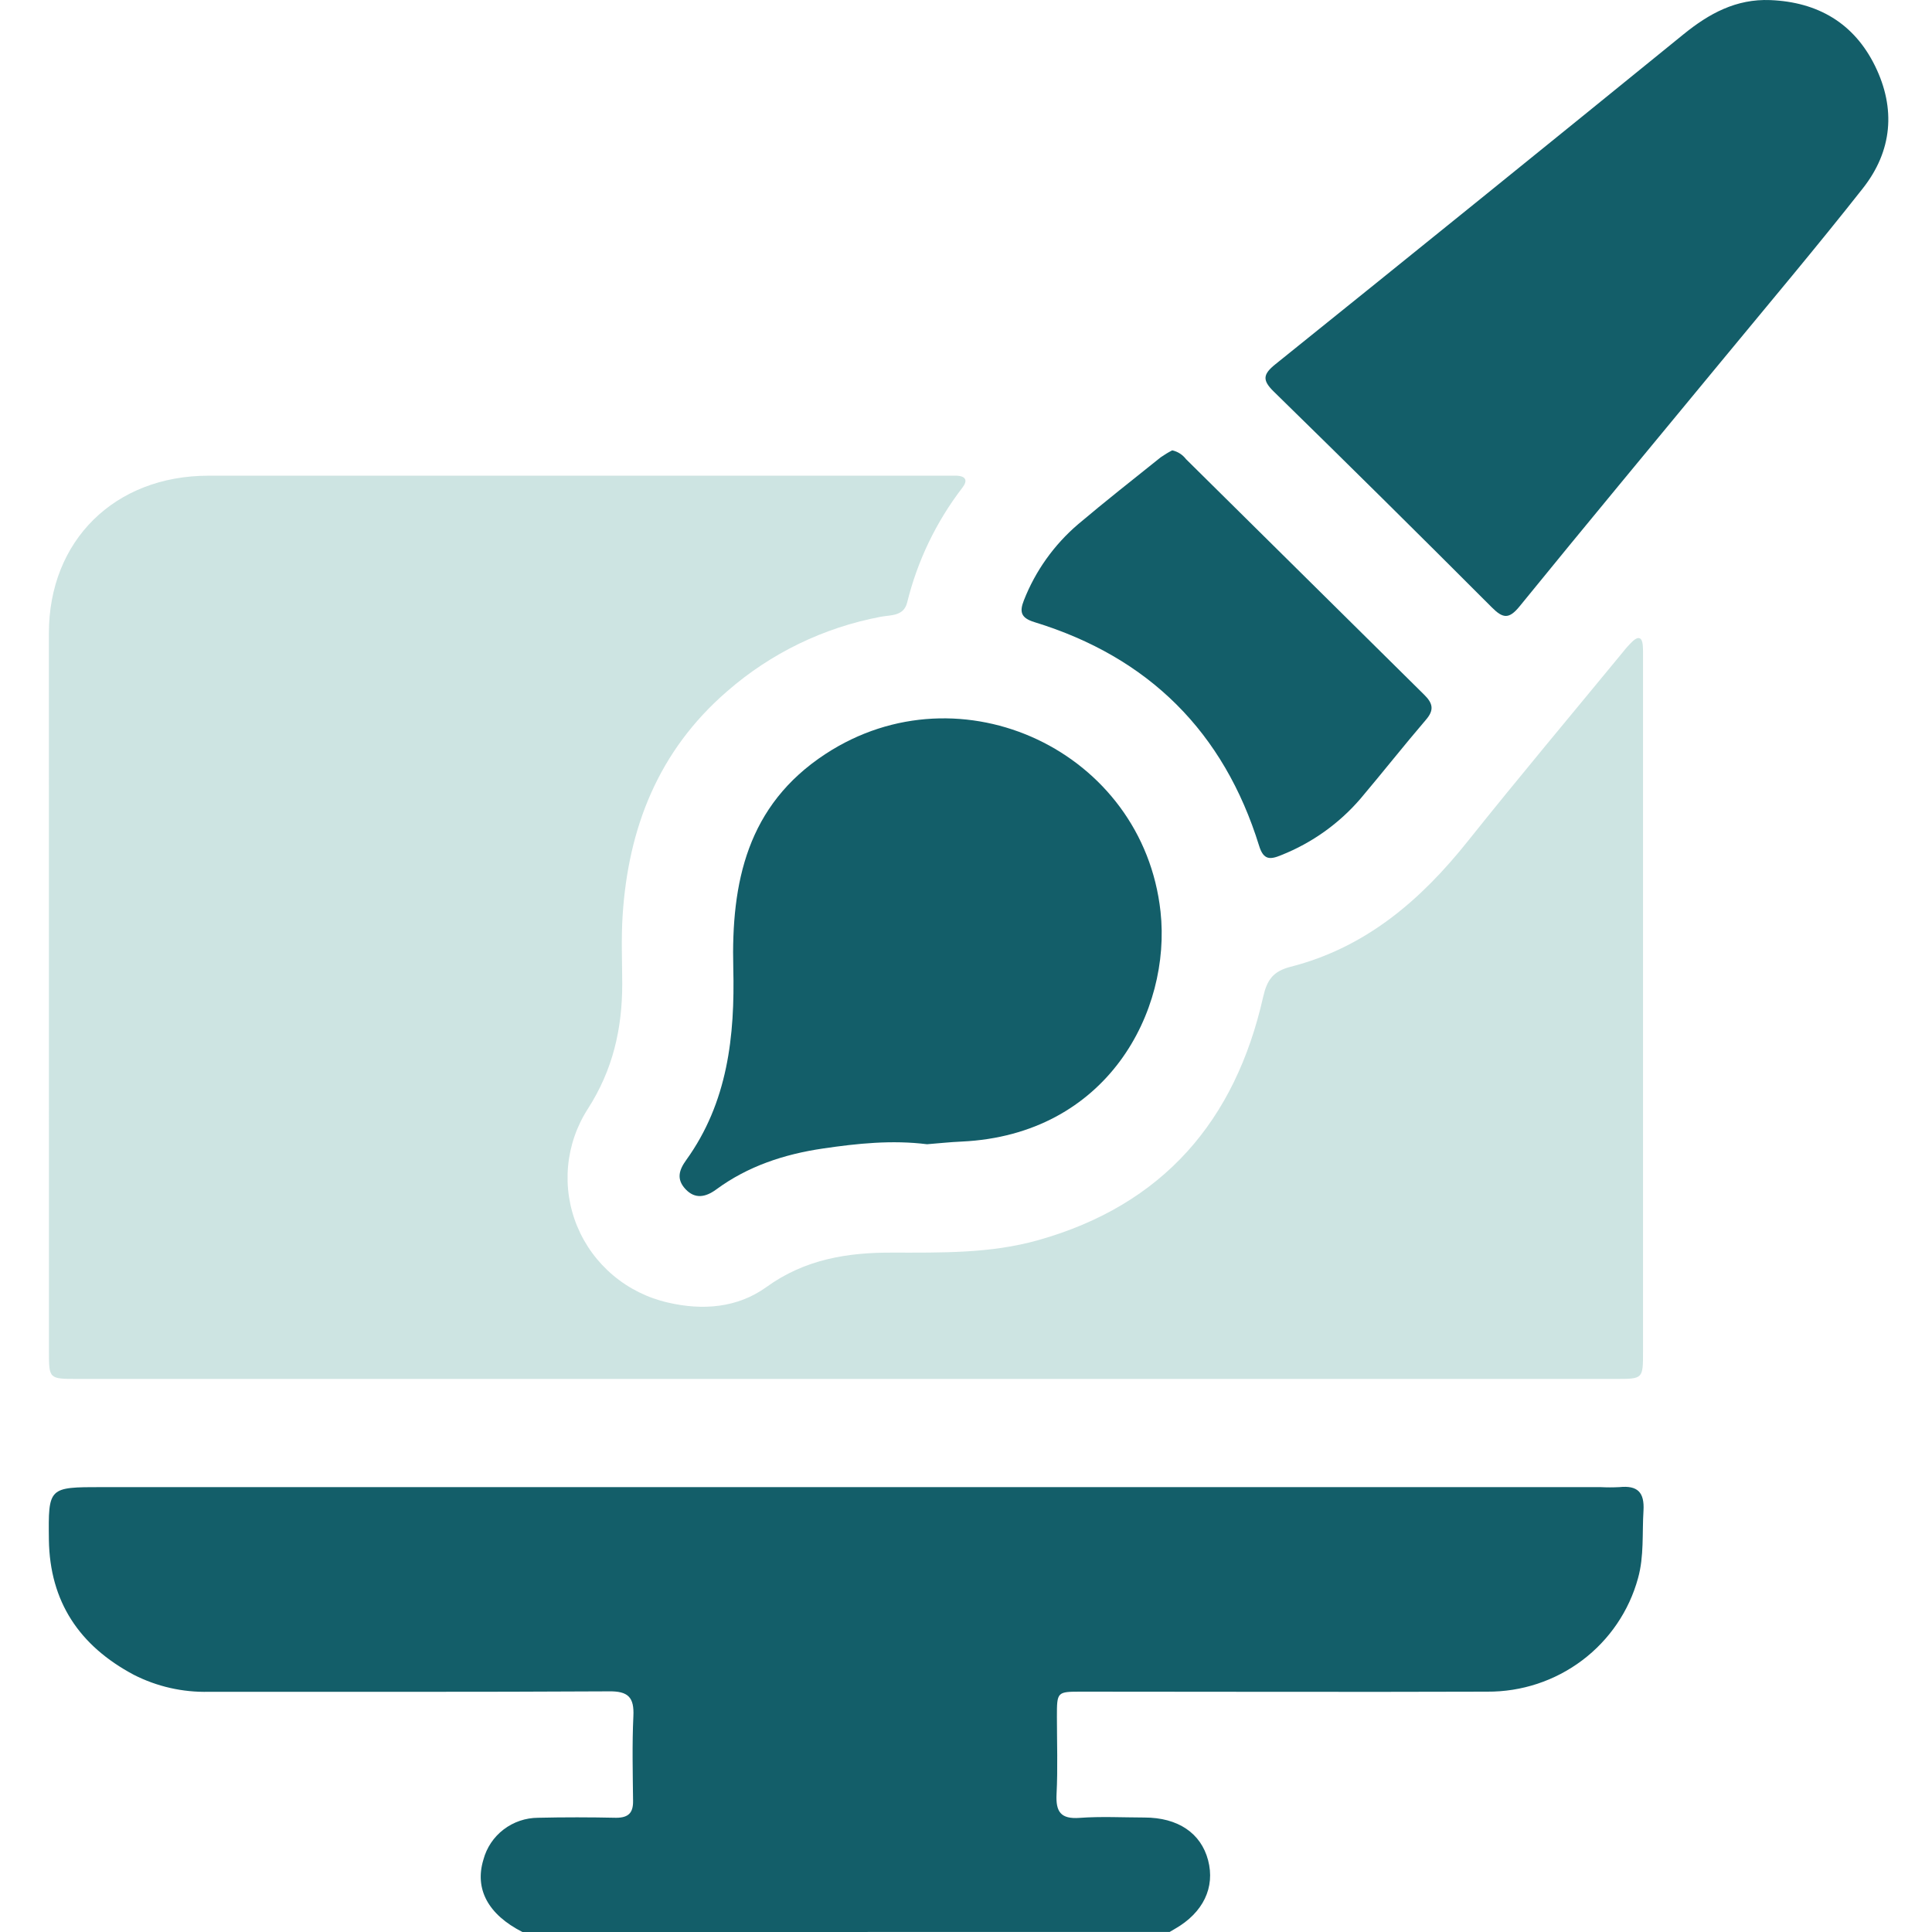
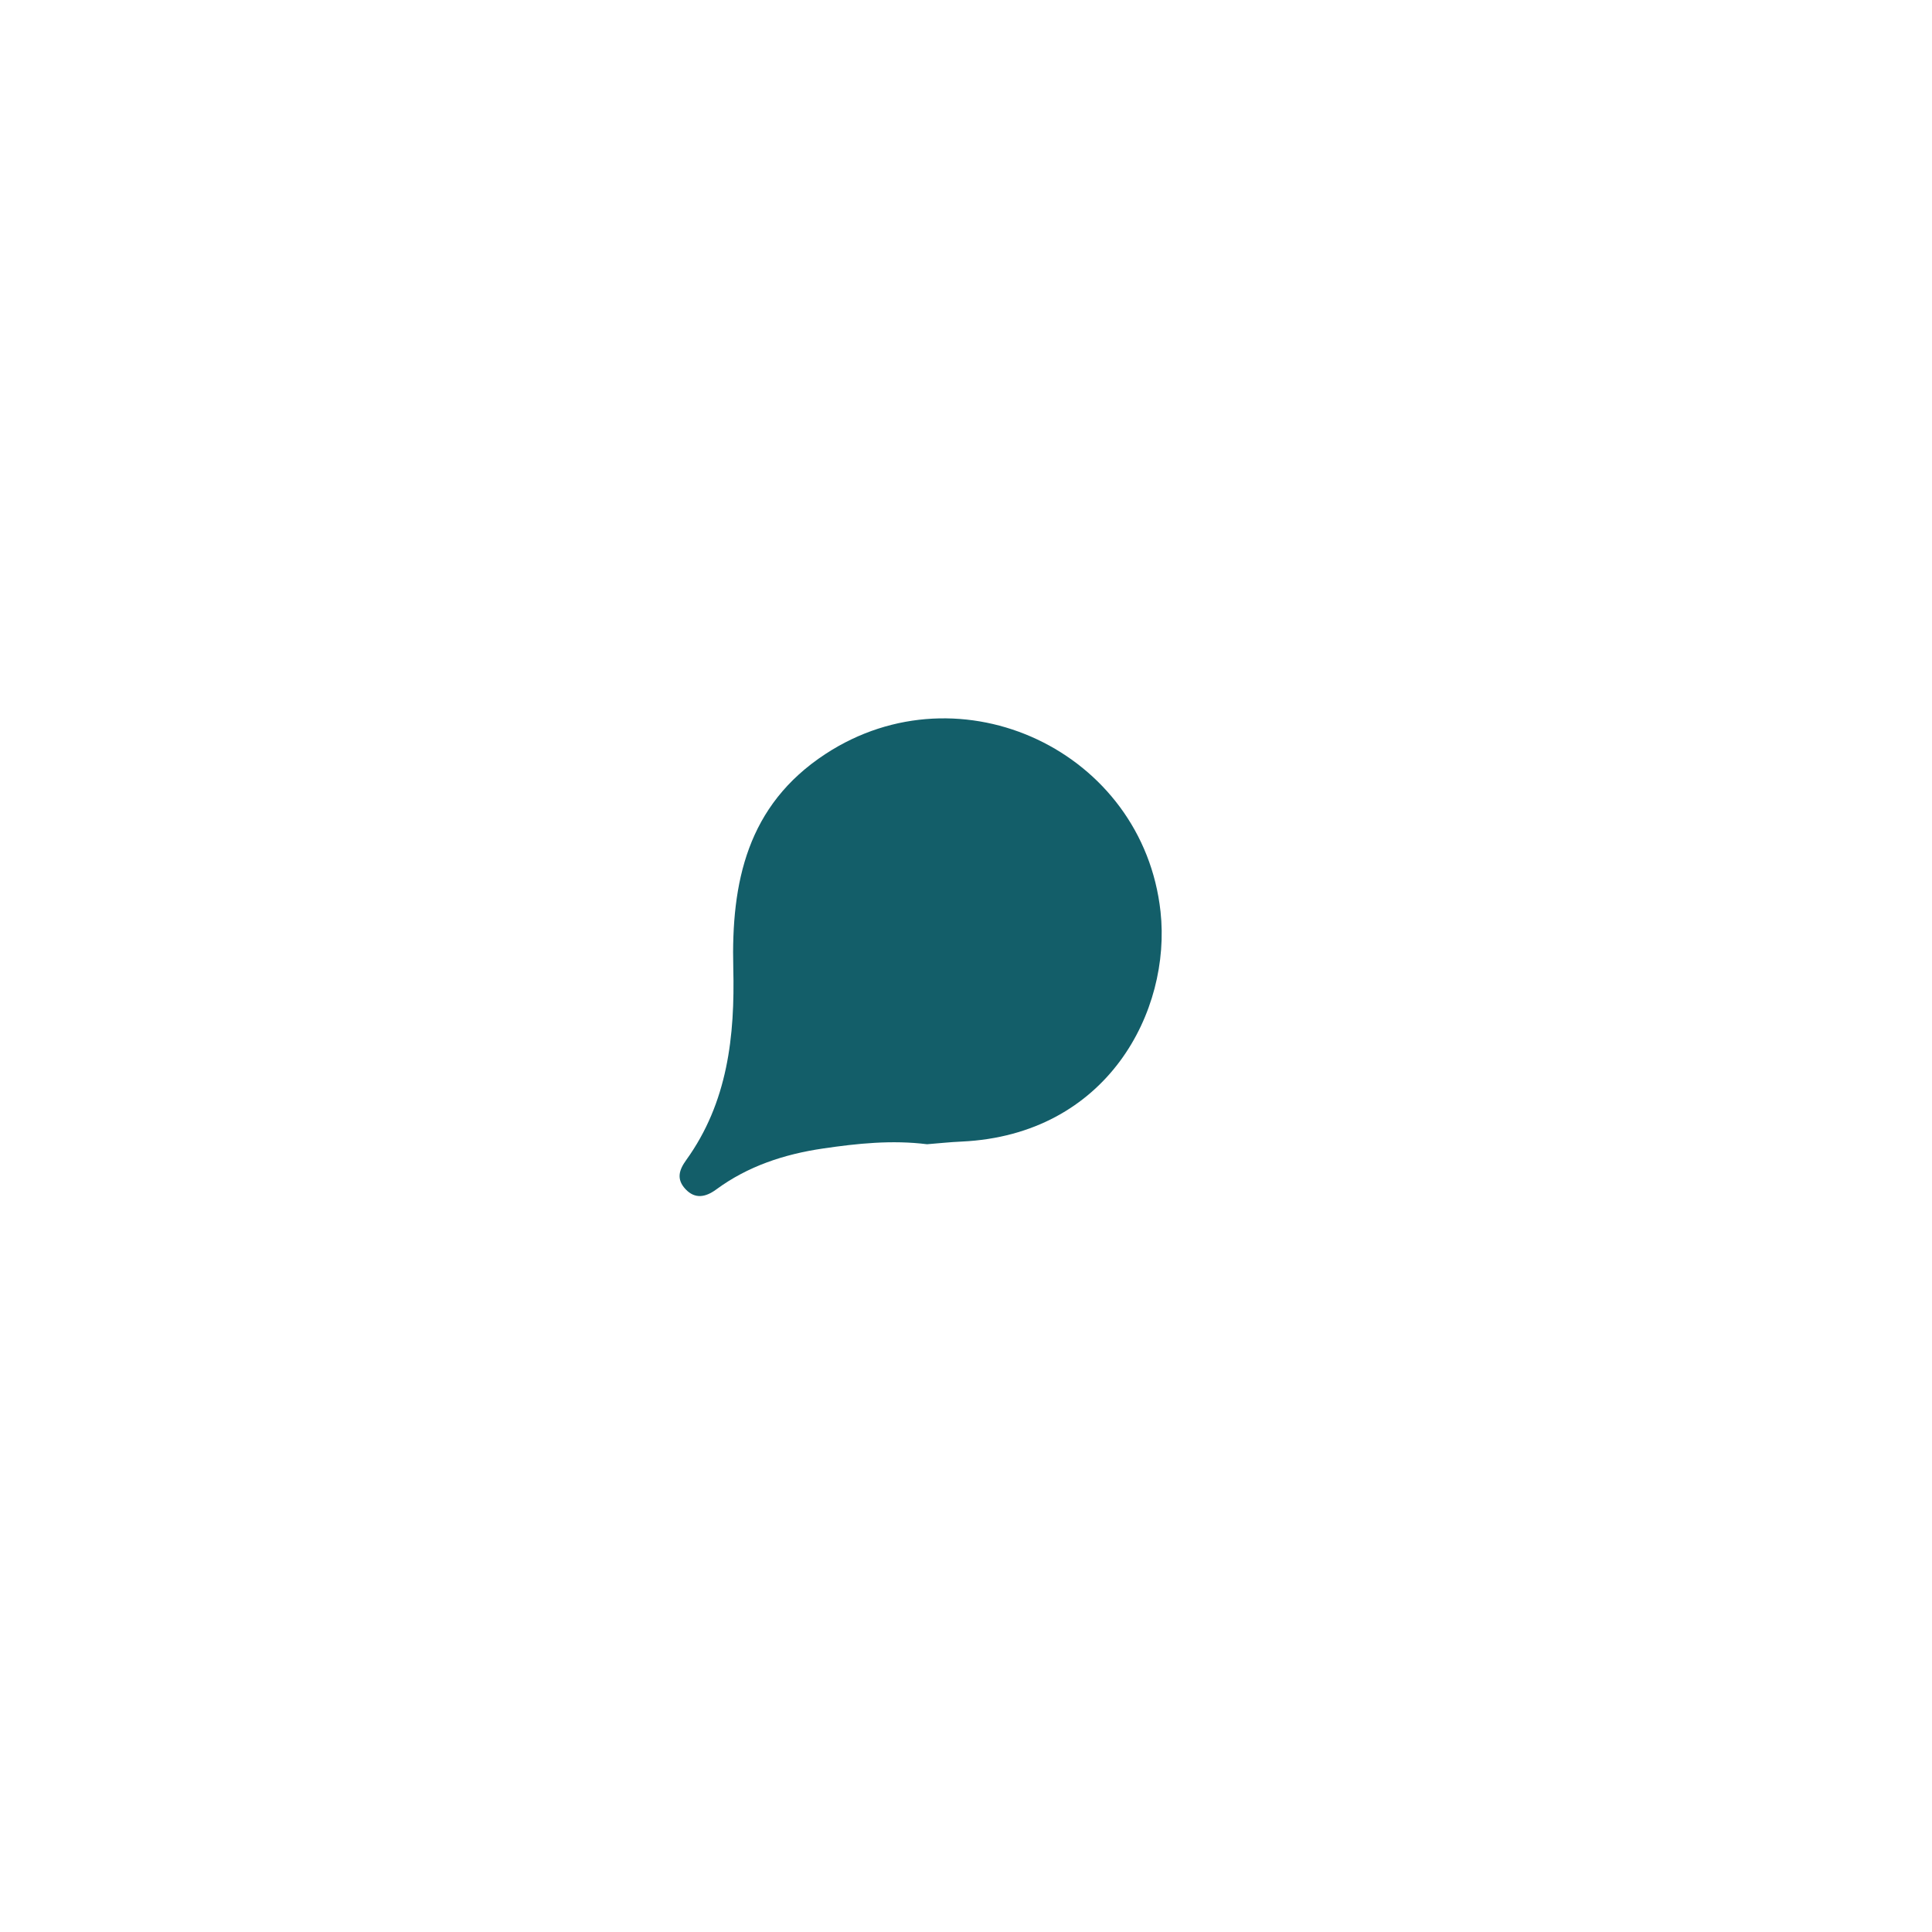
<svg xmlns="http://www.w3.org/2000/svg" width="200" height="200" viewBox="0 0 200 200" fill="none">
-   <path d="M54.082 200C50.533 198.196 49.111 195.558 50.043 192.508C50.373 191.269 51.107 190.173 52.131 189.39C53.154 188.607 54.41 188.18 55.704 188.175C58.395 188.112 61.091 188.118 63.782 188.175C65.067 188.175 65.551 187.654 65.535 186.439C65.504 183.514 65.43 180.584 65.567 177.659C65.662 175.714 65.04 175.052 63.013 175.088C49.216 175.167 35.425 175.125 21.628 175.135C18.923 175.204 16.244 174.596 13.84 173.368C8.221 170.375 5.151 165.808 5.061 159.395C4.998 153.946 5.014 153.946 10.559 153.946H165.673C166.329 153.98 166.986 153.98 167.642 153.946C169.511 153.754 170.249 154.468 170.133 156.392C169.985 158.722 170.206 161.084 169.569 163.368C168.645 166.759 166.612 169.752 163.788 171.878C160.965 174.004 157.509 175.144 153.961 175.12C139.969 175.167 125.973 175.12 111.981 175.12C109.416 175.12 109.411 175.12 109.411 177.727C109.411 180.333 109.511 183.066 109.374 185.725C109.285 187.549 109.796 188.331 111.765 188.185C113.987 188.024 116.231 188.144 118.463 188.149C121.944 188.149 124.324 189.765 125.062 192.57C125.799 195.375 124.577 197.993 121.607 199.687C121.433 199.786 121.27 199.89 121.081 199.995L54.082 200Z" fill="#135E69" />
-   <path d="M87.447 142.747H8.026C5.072 142.747 5.067 142.747 5.067 139.895C5.063 115.112 5.061 90.331 5.061 65.552C5.061 55.964 11.86 49.248 21.581 49.243C46.938 49.243 72.293 49.243 97.647 49.243C98.111 49.243 98.569 49.243 99.027 49.243C100.011 49.285 100.191 49.764 99.622 50.489C96.911 54.02 94.966 58.067 93.908 62.377C93.545 63.81 92.207 63.654 91.18 63.847C85.275 64.96 79.78 67.625 75.272 71.563C68.158 77.71 65.03 85.698 64.451 94.817C64.303 97.147 64.403 99.509 64.414 101.84C64.414 106.48 63.45 110.745 60.859 114.78C59.704 116.571 59 118.611 58.807 120.727C58.614 122.844 58.937 124.975 59.75 126.942C60.563 128.908 61.842 130.653 63.478 132.028C65.115 133.403 67.061 134.369 69.153 134.843C72.718 135.672 76.331 135.411 79.359 133.222C83.308 130.365 87.737 129.645 92.397 129.671C97.457 129.671 102.518 129.775 107.447 128.388C120.428 124.739 127.874 115.99 130.759 103.211C131.16 101.449 131.77 100.557 133.592 100.083C141.391 98.096 147.094 93.174 151.971 87.048C157.236 80.458 162.645 74.014 167.995 67.512C168.316 67.099 168.668 66.711 169.048 66.349C169.627 65.828 169.985 66.01 170.054 66.751C170.096 67.204 170.085 67.663 170.085 68.117V139.937C170.085 142.737 170.085 142.747 167.258 142.747H87.447Z" fill="#CDE4E2" />
-   <path d="M183.256 0.009C188.19 0.207 191.934 2.407 194.104 6.829C196.273 11.25 195.889 15.63 192.84 19.498C188.069 25.557 183.103 31.443 178.206 37.382C171.234 45.843 164.214 54.274 157.3 62.778C156.189 64.144 155.557 64.003 154.425 62.867C146.944 55.373 139.42 47.927 131.855 40.531C130.638 39.342 130.749 38.732 132.044 37.694C146.164 26.339 160.251 14.95 174.304 3.528C176.921 1.406 179.722 -0.132 183.256 0.009Z" fill="#135E69" />
  <path d="M95.967 118.451C92.344 117.997 88.758 118.368 85.188 118.894C81.17 119.483 77.405 120.729 74.129 123.143C73.05 123.931 71.955 124.155 70.97 123.107C69.985 122.059 70.306 121.105 71.028 120.099C75.341 114.118 76.083 107.247 75.909 100.213C75.688 91.35 77.331 83.367 85.457 78.049C99.48 68.868 118.327 77.783 120.138 94.374C121.26 104.64 114.661 117.476 99.538 118.175C98.321 118.227 97.142 118.362 95.967 118.451Z" fill="#135E69" />
-   <path d="M121.349 46.62C121.917 46.744 122.422 47.066 122.771 47.527C130.986 55.657 139.204 63.786 147.426 71.912C148.348 72.814 148.479 73.513 147.605 74.519C145.314 77.194 143.134 79.962 140.86 82.653C138.641 85.244 135.818 87.259 132.634 88.523C131.476 89.003 130.796 89.045 130.338 87.543C126.699 75.807 118.953 68.044 107.089 64.404C105.699 63.977 105.509 63.362 105.994 62.142C107.188 59.097 109.119 56.39 111.618 54.258C114.414 51.897 117.289 49.634 120.149 47.345C120.532 47.077 120.933 46.834 121.349 46.62Z" fill="#135E69" />
</svg>